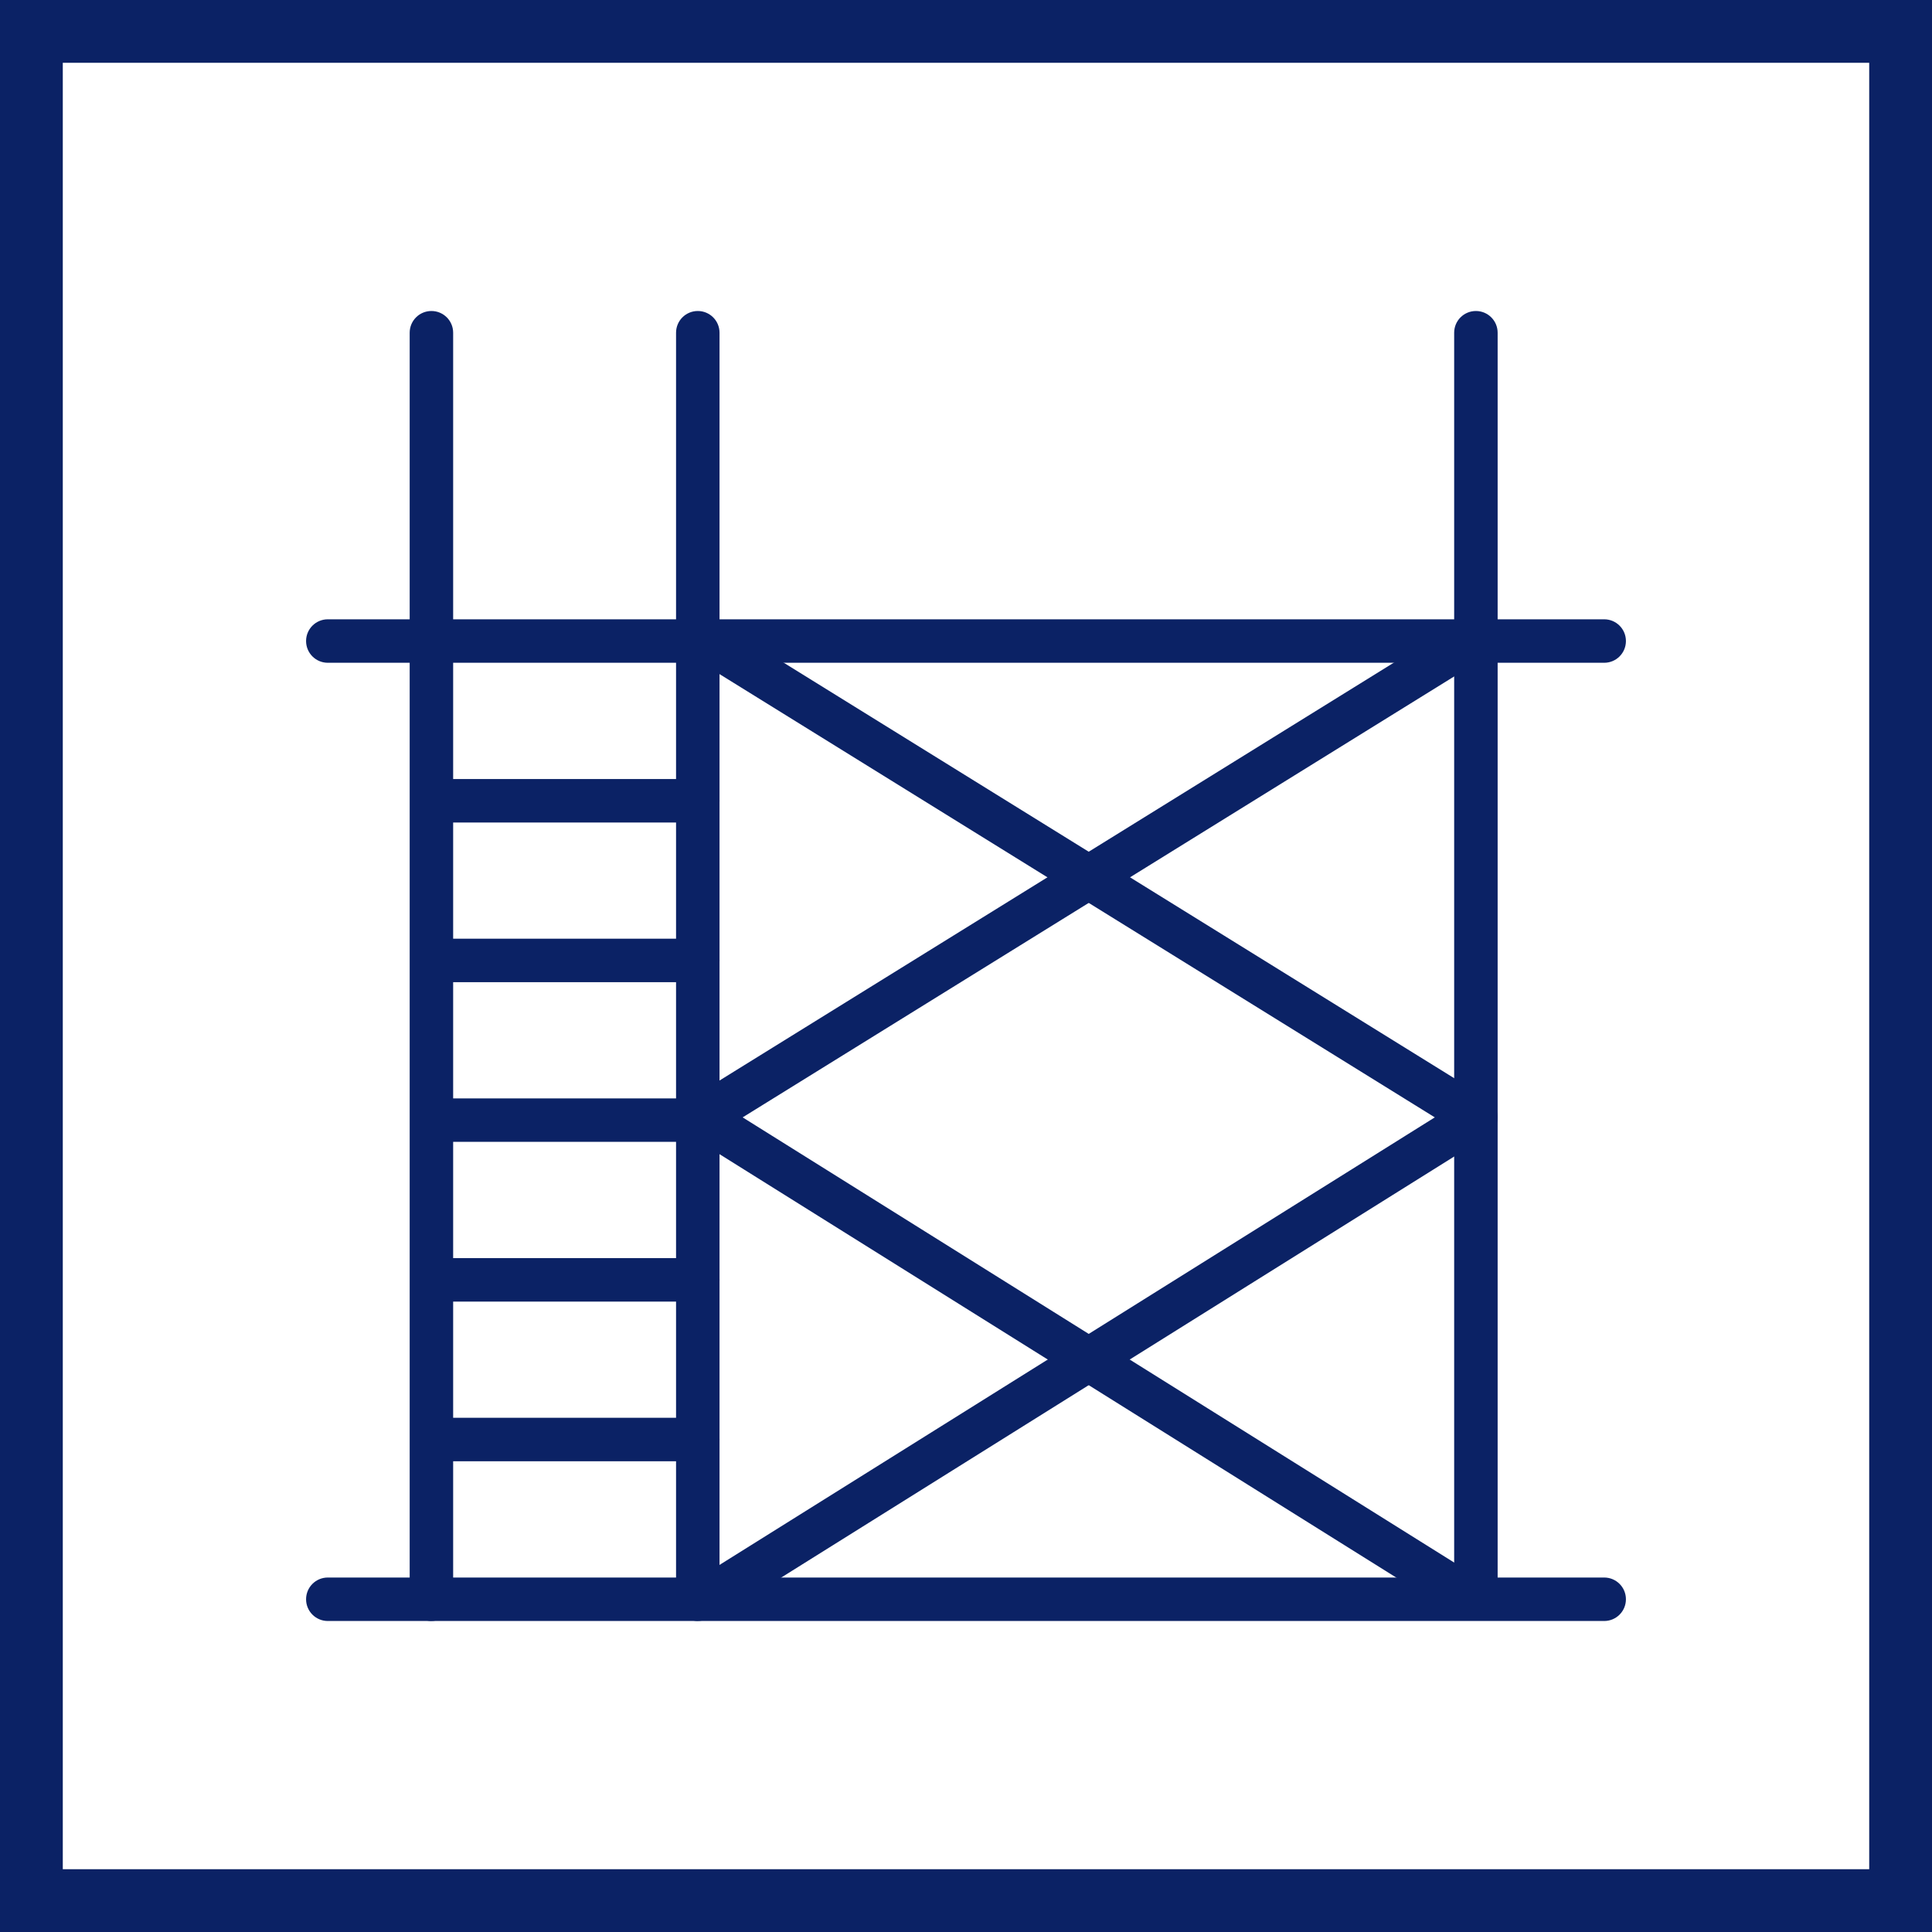
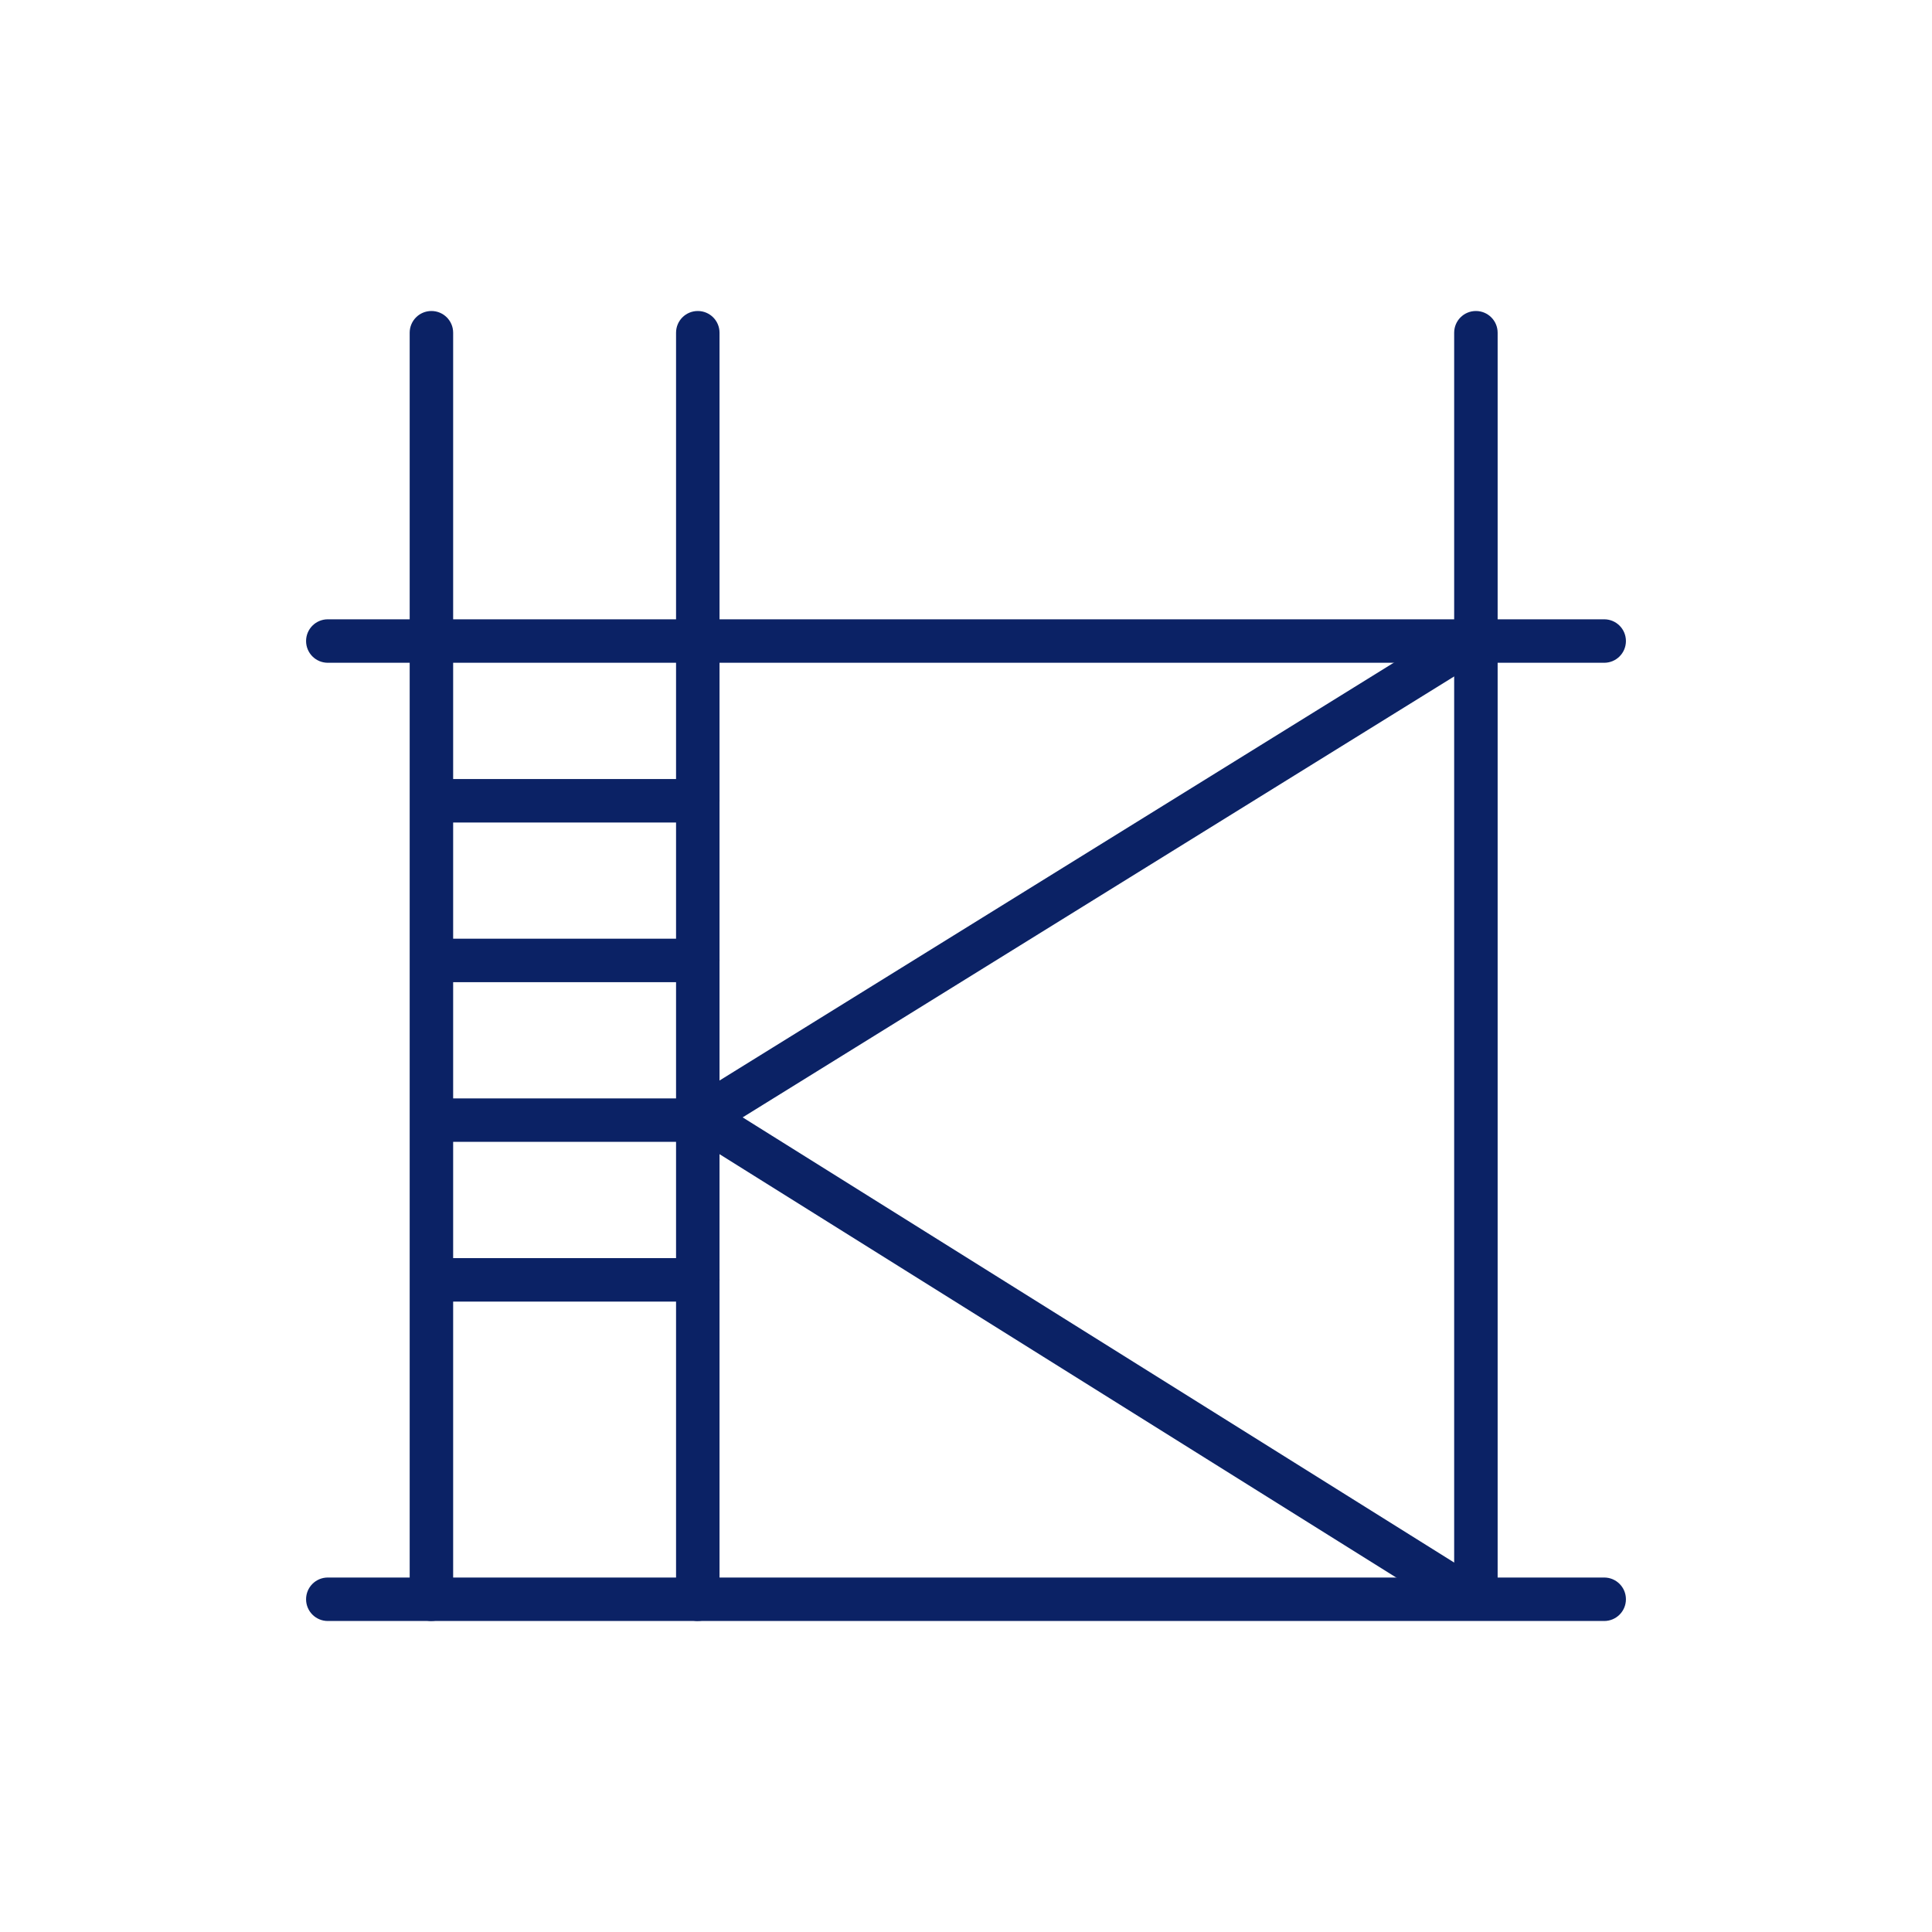
<svg xmlns="http://www.w3.org/2000/svg" id="Layer_1" viewBox="0 0 400 400">
  <defs>
    <style>.cls-1{fill:#0b2265;stroke-width:0px;}</style>
  </defs>
  <path class="cls-1" d="m332.13,137.22H67.87c-2.49,0-4.5-2.01-4.5-4.5s2.01-4.5,4.5-4.5h264.26c2.49,0,4.5,2.01,4.5,4.5s-2.01,4.5-4.5,4.5Z" />
  <path class="cls-1" d="m144.47,170.29h-54.72c-2.49,0-4.5-2.01-4.5-4.5s2.01-4.5,4.5-4.5h54.72c2.49,0,4.5,2.01,4.5,4.5s-2.01,4.5-4.5,4.5Z" />
  <path class="cls-1" d="m144.47,203.35h-54.72c-2.49,0-4.5-2.01-4.5-4.5s2.01-4.5,4.5-4.5h54.72c2.49,0,4.5,2.01,4.5,4.5s-2.01,4.5-4.5,4.5Z" />
  <path class="cls-1" d="m144.47,236.41h-54.72c-2.49,0-4.5-2.01-4.5-4.5s2.01-4.5,4.5-4.5h54.72c2.49,0,4.5,2.01,4.5,4.5s-2.01,4.5-4.5,4.5Z" />
  <path class="cls-1" d="m144.47,269.48h-54.72c-2.49,0-4.5-2.01-4.5-4.5s2.01-4.5,4.5-4.5h54.72c2.49,0,4.5,2.01,4.5,4.5s-2.01,4.5-4.5,4.5Z" />
-   <path class="cls-1" d="m144.47,302.54h-54.72c-2.49,0-4.5-2.01-4.5-4.5s2.01-4.5,4.5-4.5h54.72c2.49,0,4.5,2.01,4.5,4.5s-2.01,4.5-4.5,4.5Z" />
  <path class="cls-1" d="m332.13,335.61H67.87c-2.49,0-4.5-2.01-4.5-4.5s2.01-4.5,4.5-4.5h264.26c2.49,0,4.5,2.01,4.5,4.5s-2.01,4.5-4.5,4.5Z" />
  <path class="cls-1" d="m89.32,335.61c-2.49,0-4.5-2.01-4.5-4.5V68.89c0-2.49,2.01-4.5,4.5-4.5s4.5,2.01,4.5,4.5v262.21c0,2.49-2.01,4.5-4.5,4.5Z" />
  <path class="cls-1" d="m144.47,335.61c-2.49,0-4.5-2.01-4.5-4.5V68.89c0-2.49,2.01-4.5,4.5-4.5s4.5,2.01,4.5,4.5v262.21c0,2.49-2.01,4.5-4.5,4.5Z" />
  <path class="cls-1" d="m305.57,335.35c-2.49,0-4.5-2.01-4.5-4.5V68.89c0-2.49,2.01-4.5,4.5-4.5s4.5,2.01,4.5,4.5v261.96c0,2.49-2.01,4.5-4.5,4.5Z" />
-   <path class="cls-1" d="m146.77,335.18c-1.5,0-2.97-.75-3.82-2.11-1.32-2.11-.68-4.88,1.43-6.2l152.68-95.53-154.2-95.56c-2.11-1.31-2.76-4.08-1.45-6.2,1.31-2.11,4.08-2.76,6.2-1.45l160.34,99.36c1.32.82,2.13,2.26,2.13,3.82s-.8,3-2.11,3.82l-158.81,99.36c-.74.46-1.57.69-2.38.69Z" />
  <path class="cls-1" d="m304.04,335.18c-.81,0-1.64-.22-2.38-.69l-158.81-99.36c-1.32-.82-2.12-2.27-2.11-3.82s.81-3,2.13-3.82l160.34-99.36c2.11-1.31,4.89-.66,6.2,1.45,1.31,2.11.66,4.89-1.45,6.2l-154.2,95.56,152.68,95.53c2.11,1.32,2.75,4.09,1.43,6.2-.85,1.36-2.32,2.11-3.82,2.11Z" />
-   <path class="cls-1" d="m387,13v374H13V13h374M400,0H0v400h400V0h0Z" />
</svg>